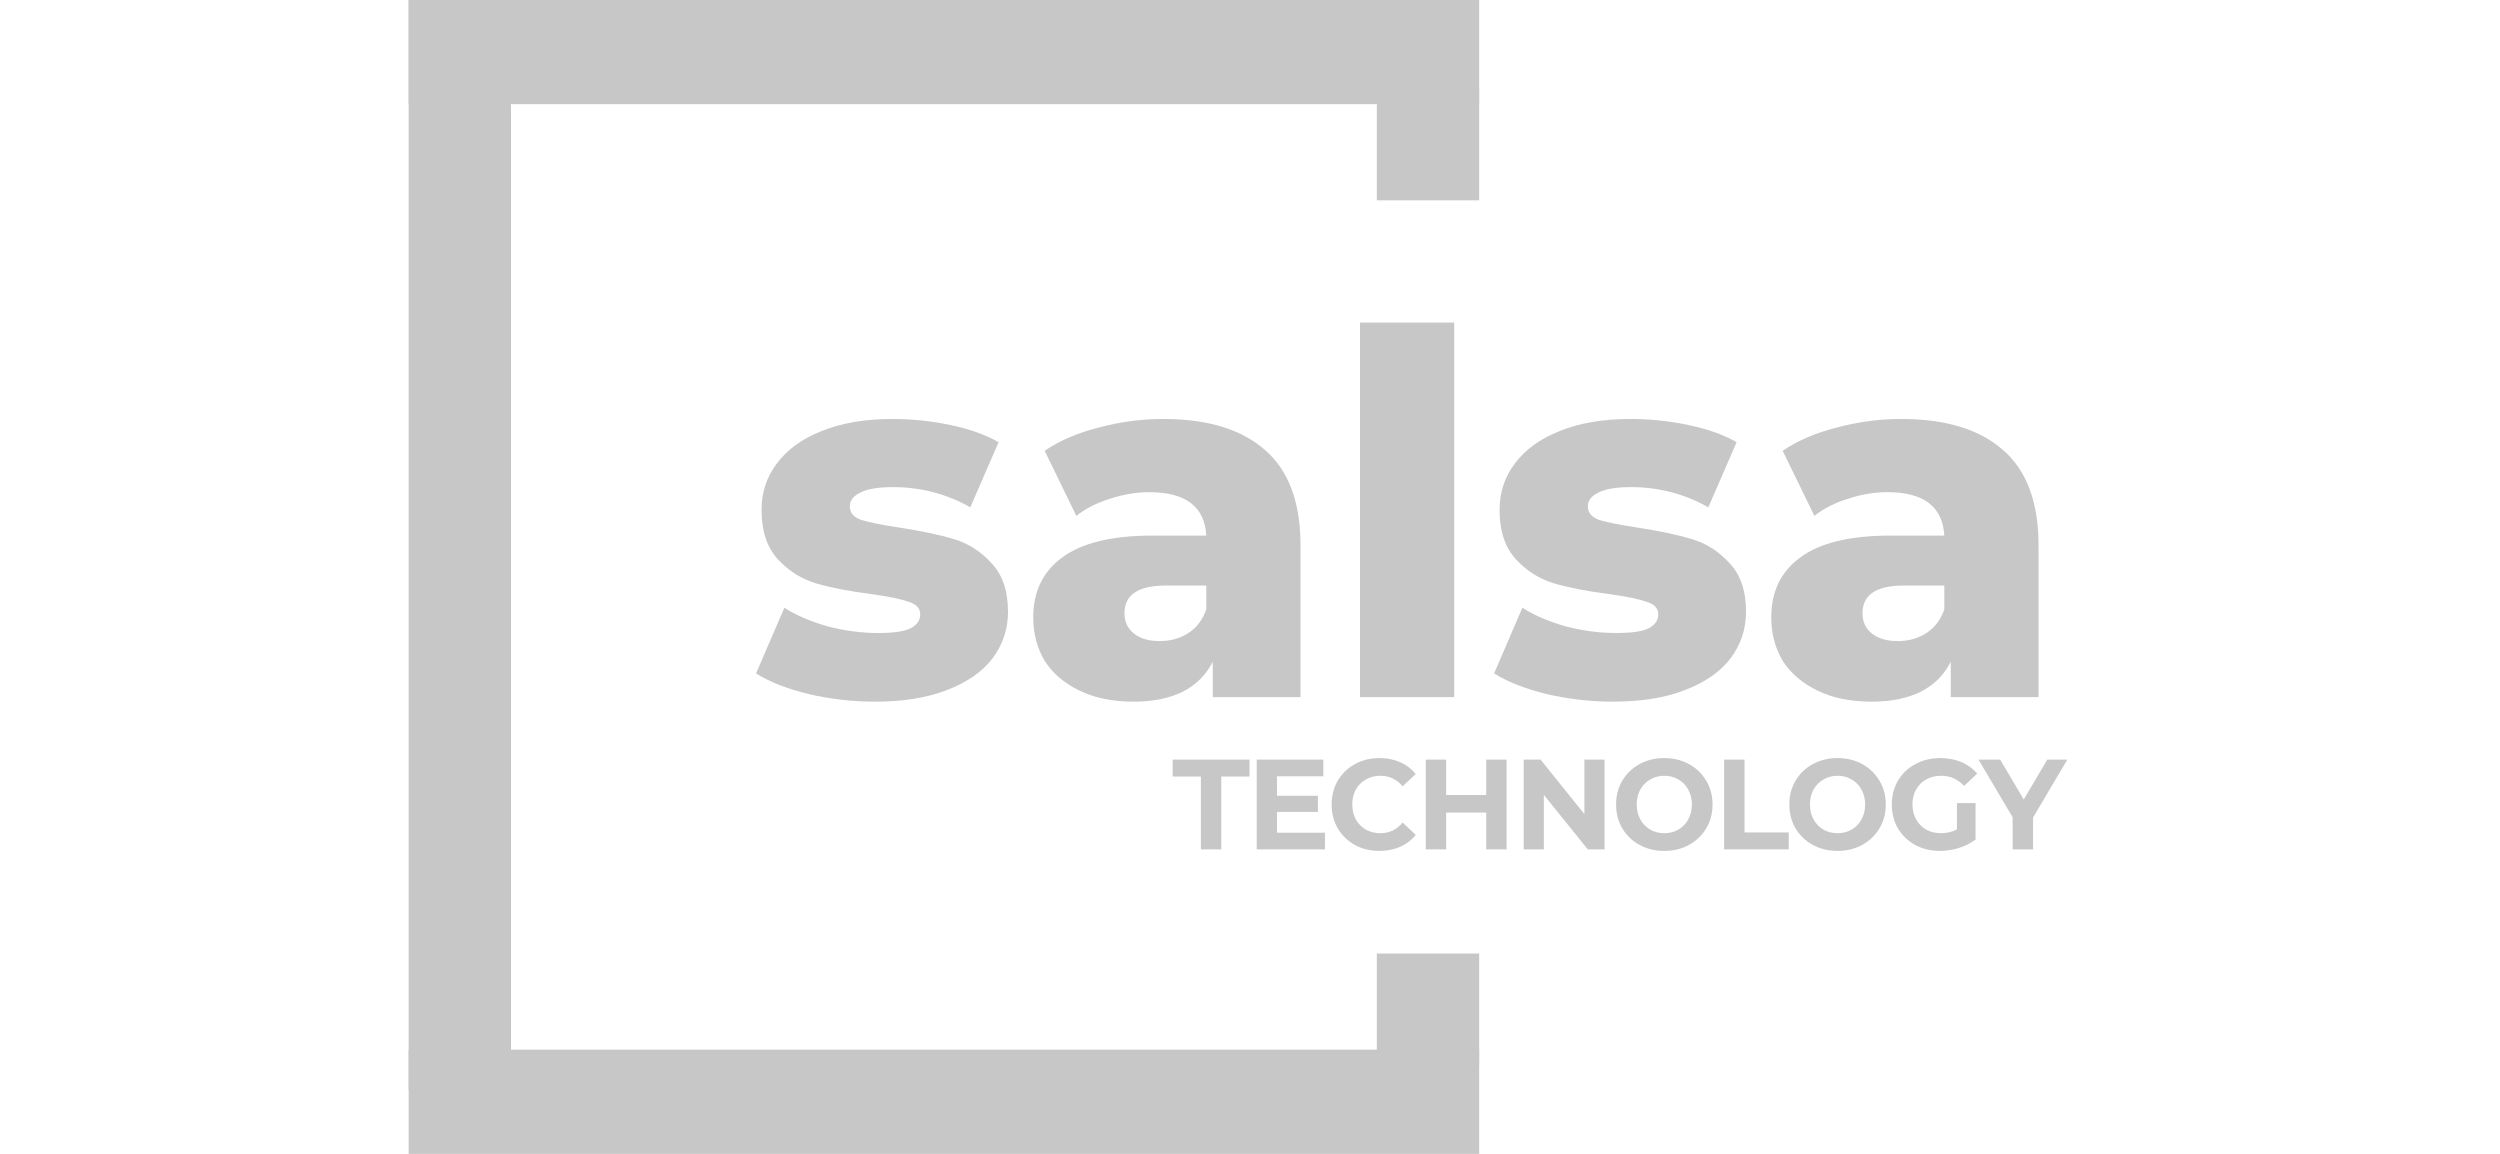
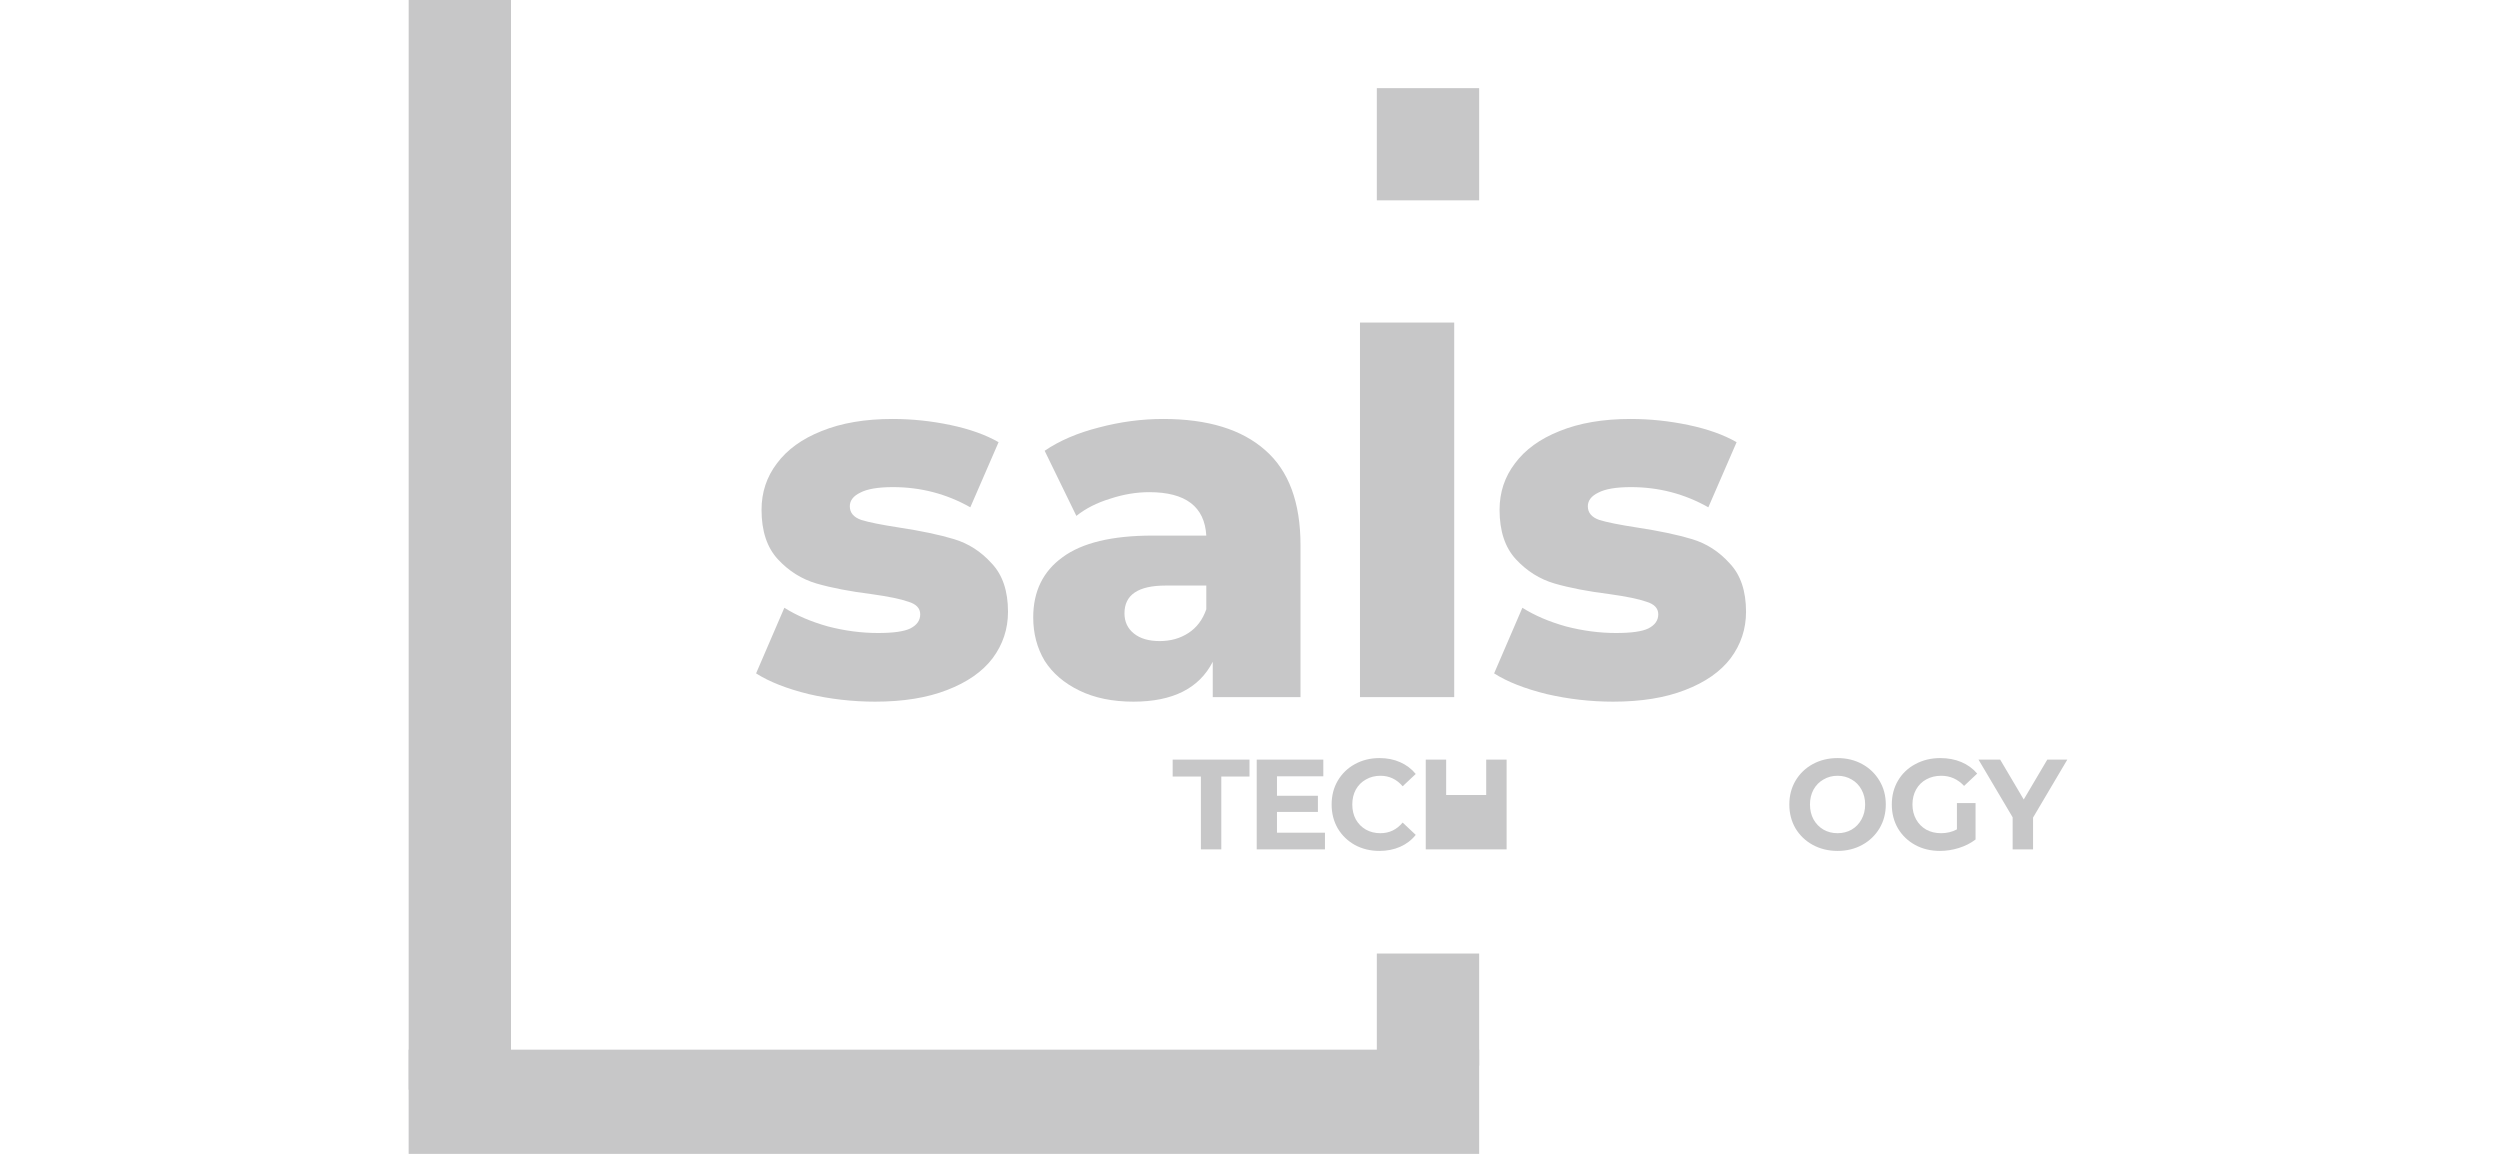
<svg xmlns="http://www.w3.org/2000/svg" width="104" height="48" viewBox="0 0 104 48" fill="none">
  <g clip-path="url(#clip0)">
    <path d="M36.404 29.189C35.469 29.189 34.547 29.084 33.64 28.874C32.732 28.65 32.003 28.363 31.453 28.013L32.629 25.283C33.138 25.605 33.743 25.864 34.444 26.06C35.146 26.242 35.84 26.333 36.528 26.333C37.16 26.333 37.608 26.27 37.869 26.144C38.144 26.004 38.281 25.808 38.281 25.556C38.281 25.304 38.116 25.129 37.786 25.031C37.47 24.919 36.961 24.814 36.26 24.716C35.366 24.604 34.602 24.457 33.97 24.275C33.351 24.093 32.815 23.757 32.361 23.267C31.907 22.777 31.68 22.091 31.68 21.209C31.68 20.481 31.893 19.837 32.32 19.277C32.746 18.703 33.365 18.255 34.176 17.933C35.001 17.597 35.985 17.429 37.126 17.429C37.938 17.429 38.742 17.513 39.54 17.681C40.337 17.849 41.005 18.087 41.541 18.395L40.365 21.104C39.375 20.544 38.302 20.264 37.147 20.264C36.528 20.264 36.074 20.341 35.785 20.495C35.496 20.635 35.352 20.824 35.352 21.062C35.352 21.328 35.51 21.517 35.827 21.629C36.143 21.727 36.665 21.832 37.394 21.944C38.316 22.084 39.079 22.245 39.684 22.427C40.289 22.609 40.812 22.945 41.252 23.435C41.706 23.911 41.933 24.583 41.933 25.451C41.933 26.165 41.72 26.809 41.293 27.383C40.867 27.943 40.234 28.384 39.395 28.706C38.57 29.028 37.573 29.189 36.404 29.189Z" fill="#C7C7C8" />
    <path d="M48.387 17.429C50.244 17.429 51.66 17.863 52.637 18.731C53.613 19.585 54.101 20.901 54.101 22.679V29H50.45V27.53C49.886 28.636 48.786 29.189 47.149 29.189C46.283 29.189 45.533 29.035 44.901 28.727C44.268 28.419 43.787 28.006 43.457 27.488C43.14 26.956 42.982 26.354 42.982 25.682C42.982 24.604 43.388 23.771 44.199 23.183C45.011 22.581 46.262 22.28 47.954 22.28H50.182C50.113 21.076 49.322 20.474 47.809 20.474C47.273 20.474 46.73 20.565 46.18 20.747C45.63 20.915 45.162 21.153 44.777 21.461L43.457 18.752C44.076 18.332 44.825 18.01 45.705 17.786C46.599 17.548 47.493 17.429 48.387 17.429ZM48.243 26.669C48.697 26.669 49.095 26.557 49.439 26.333C49.783 26.109 50.031 25.78 50.182 25.346V24.359H48.49C47.349 24.359 46.778 24.744 46.778 25.514C46.778 25.864 46.909 26.144 47.17 26.354C47.431 26.564 47.789 26.669 48.243 26.669Z" fill="#C7C7C8" />
    <path d="M56.575 13.418H60.495V29H56.575V13.418Z" fill="#C7C7C8" />
    <path d="M67.106 29.189C66.171 29.189 65.25 29.084 64.342 28.874C63.434 28.65 62.705 28.363 62.155 28.013L63.331 25.283C63.84 25.605 64.445 25.864 65.147 26.06C65.848 26.242 66.542 26.333 67.23 26.333C67.863 26.333 68.31 26.27 68.571 26.144C68.846 26.004 68.984 25.808 68.984 25.556C68.984 25.304 68.819 25.129 68.488 25.031C68.172 24.919 67.663 24.814 66.962 24.716C66.068 24.604 65.305 24.457 64.672 24.275C64.053 24.093 63.517 23.757 63.063 23.267C62.609 22.777 62.382 22.091 62.382 21.209C62.382 20.481 62.595 19.837 63.022 19.277C63.448 18.703 64.067 18.255 64.878 17.933C65.703 17.597 66.687 17.429 67.828 17.429C68.64 17.429 69.444 17.513 70.242 17.681C71.04 17.849 71.707 18.087 72.243 18.395L71.067 21.104C70.077 20.544 69.004 20.264 67.849 20.264C67.23 20.264 66.776 20.341 66.487 20.495C66.199 20.635 66.054 20.824 66.054 21.062C66.054 21.328 66.212 21.517 66.529 21.629C66.845 21.727 67.368 21.832 68.096 21.944C69.018 22.084 69.781 22.245 70.386 22.427C70.991 22.609 71.514 22.945 71.954 23.435C72.408 23.911 72.635 24.583 72.635 25.451C72.635 26.165 72.422 26.809 71.995 27.383C71.569 27.943 70.936 28.384 70.097 28.706C69.272 29.028 68.275 29.189 67.106 29.189Z" fill="#C7C7C8" />
-     <path d="M79.089 17.429C80.946 17.429 82.362 17.863 83.339 18.731C84.315 19.585 84.803 20.901 84.803 22.679V29H81.152V27.53C80.588 28.636 79.488 29.189 77.852 29.189C76.985 29.189 76.236 29.035 75.603 28.727C74.97 28.419 74.489 28.006 74.159 27.488C73.843 26.956 73.684 26.354 73.684 25.682C73.684 24.604 74.09 23.771 74.901 23.183C75.713 22.581 76.964 22.28 78.656 22.28H80.884C80.815 21.076 80.024 20.474 78.512 20.474C77.975 20.474 77.432 20.565 76.882 20.747C76.332 20.915 75.864 21.153 75.479 21.461L74.159 18.752C74.778 18.332 75.527 18.01 76.407 17.786C77.301 17.548 78.195 17.429 79.089 17.429ZM78.945 26.669C79.399 26.669 79.797 26.557 80.141 26.333C80.485 26.109 80.733 25.78 80.884 25.346V24.359H79.192C78.051 24.359 77.48 24.744 77.48 25.514C77.48 25.864 77.611 26.144 77.872 26.354C78.133 26.564 78.491 26.669 78.945 26.669Z" fill="#C7C7C8" />
    <path d="M49.957 32.304H48.783V31.6H51.979V32.304H50.806V35.334H49.957V32.304Z" fill="#C7C7C8" />
    <path d="M55.118 34.64V35.334H52.279V31.6H55.05V32.294H53.122V33.104H54.825V33.776H53.122V34.64H55.118Z" fill="#C7C7C8" />
    <path d="M57.381 35.398C57.008 35.398 56.669 35.316 56.365 35.152C56.065 34.985 55.827 34.756 55.652 34.464C55.481 34.169 55.396 33.837 55.396 33.467C55.396 33.097 55.481 32.766 55.652 32.475C55.827 32.18 56.065 31.95 56.365 31.787C56.669 31.62 57.009 31.536 57.386 31.536C57.704 31.536 57.991 31.593 58.246 31.707C58.504 31.821 58.721 31.984 58.895 32.197L58.35 32.709C58.102 32.418 57.795 32.272 57.428 32.272C57.201 32.272 56.999 32.324 56.821 32.427C56.642 32.526 56.503 32.667 56.401 32.848C56.304 33.029 56.255 33.236 56.255 33.467C56.255 33.698 56.304 33.904 56.401 34.086C56.503 34.267 56.642 34.409 56.821 34.512C56.999 34.612 57.201 34.661 57.428 34.661C57.795 34.661 58.102 34.514 58.35 34.219L58.895 34.731C58.721 34.948 58.504 35.113 58.246 35.227C57.987 35.341 57.699 35.398 57.381 35.398Z" fill="#C7C7C8" />
-     <path d="M62.675 31.6V35.334H61.826V33.803H60.16V35.334H59.311V31.6H60.16V33.072H61.826V31.6H62.675Z" fill="#C7C7C8" />
-     <path d="M66.749 31.6V35.334H66.052L64.224 33.067V35.334H63.385V31.6H64.088L65.911 33.867V31.6H66.749Z" fill="#C7C7C8" />
-     <path d="M69.236 35.398C68.855 35.398 68.511 35.314 68.204 35.147C67.9 34.98 67.66 34.75 67.486 34.459C67.314 34.164 67.229 33.833 67.229 33.467C67.229 33.101 67.314 32.772 67.486 32.48C67.66 32.185 67.9 31.954 68.204 31.787C68.511 31.62 68.855 31.536 69.236 31.536C69.616 31.536 69.959 31.62 70.262 31.787C70.566 31.954 70.806 32.185 70.98 32.48C71.155 32.772 71.242 33.101 71.242 33.467C71.242 33.833 71.155 34.164 70.98 34.459C70.806 34.75 70.566 34.98 70.262 35.147C69.959 35.314 69.616 35.398 69.236 35.398ZM69.236 34.661C69.452 34.661 69.648 34.612 69.822 34.512C69.997 34.409 70.133 34.267 70.231 34.086C70.332 33.904 70.383 33.698 70.383 33.467C70.383 33.236 70.332 33.029 70.231 32.848C70.133 32.667 69.997 32.526 69.822 32.427C69.648 32.324 69.452 32.272 69.236 32.272C69.019 32.272 68.823 32.324 68.649 32.427C68.474 32.526 68.336 32.667 68.235 32.848C68.137 33.029 68.088 33.236 68.088 33.467C68.088 33.698 68.137 33.904 68.235 34.086C68.336 34.267 68.474 34.409 68.649 34.512C68.823 34.612 69.019 34.661 69.236 34.661Z" fill="#C7C7C8" />
-     <path d="M71.723 31.6H72.572V34.63H74.411V35.334H71.723V31.6Z" fill="#C7C7C8" />
+     <path d="M62.675 31.6V35.334H61.826V33.803V35.334H59.311V31.6H60.16V33.072H61.826V31.6H62.675Z" fill="#C7C7C8" />
    <path d="M76.442 35.398C76.062 35.398 75.718 35.314 75.41 35.147C75.106 34.98 74.867 34.75 74.692 34.459C74.521 34.164 74.436 33.833 74.436 33.467C74.436 33.101 74.521 32.772 74.692 32.48C74.867 32.185 75.106 31.954 75.41 31.787C75.718 31.62 76.062 31.536 76.442 31.536C76.823 31.536 77.165 31.62 77.469 31.787C77.773 31.954 78.012 32.185 78.187 32.48C78.362 32.772 78.449 33.101 78.449 33.467C78.449 33.833 78.362 34.164 78.187 34.459C78.012 34.75 77.773 34.98 77.469 35.147C77.165 35.314 76.823 35.398 76.442 35.398ZM76.442 34.661C76.659 34.661 76.854 34.612 77.029 34.512C77.204 34.409 77.34 34.267 77.438 34.086C77.539 33.904 77.59 33.698 77.59 33.467C77.59 33.236 77.539 33.029 77.438 32.848C77.34 32.667 77.204 32.526 77.029 32.427C76.854 32.324 76.659 32.272 76.442 32.272C76.226 32.272 76.03 32.324 75.856 32.427C75.681 32.526 75.543 32.667 75.442 32.848C75.344 33.029 75.295 33.236 75.295 33.467C75.295 33.698 75.344 33.904 75.442 34.086C75.543 34.267 75.681 34.409 75.856 34.512C76.03 34.612 76.226 34.661 76.442 34.661Z" fill="#C7C7C8" />
    <path d="M81.408 33.408H82.183V34.923C81.984 35.076 81.754 35.193 81.492 35.275C81.23 35.357 80.966 35.398 80.7 35.398C80.32 35.398 79.977 35.316 79.674 35.152C79.37 34.985 79.13 34.756 78.956 34.464C78.785 34.169 78.699 33.837 78.699 33.467C78.699 33.097 78.785 32.766 78.956 32.475C79.13 32.18 79.371 31.95 79.679 31.787C79.986 31.62 80.332 31.536 80.716 31.536C81.037 31.536 81.329 31.591 81.591 31.701C81.853 31.812 82.073 31.972 82.251 32.181L81.706 32.694C81.444 32.413 81.128 32.272 80.758 32.272C80.524 32.272 80.316 32.322 80.135 32.422C79.953 32.521 79.811 32.661 79.71 32.843C79.609 33.024 79.558 33.232 79.558 33.467C79.558 33.698 79.609 33.904 79.71 34.086C79.811 34.267 79.951 34.409 80.129 34.512C80.311 34.612 80.517 34.661 80.748 34.661C80.992 34.661 81.212 34.608 81.408 34.502V33.408Z" fill="#C7C7C8" />
    <path d="M84.575 34.011V35.334H83.726V34L82.306 31.6H83.207L84.187 33.259L85.167 31.6H86L84.575 34.011Z" fill="#C7C7C8" />
-     <path d="M17 0H61.533V4.333H17V0Z" fill="#C7C7C8" />
    <path d="M17 43.667H61.533V48H17V43.667Z" fill="#C7C7C8" />
    <path d="M21.258 0L21.258 45.333H17.001L17.001 0L21.258 0Z" fill="#C7C7C8" />
    <path d="M61.533 39.667V44.334H57.276V39.667H61.533Z" fill="#C7C7C8" />
    <path d="M61.533 3.667V8.334H57.276V3.667L61.533 3.667Z" fill="#C7C7C8" />
  </g>
  <defs>
    <clipPath id="clip0">
      <rect width="104" height="48" fill="white" />
    </clipPath>
  </defs>
</svg>